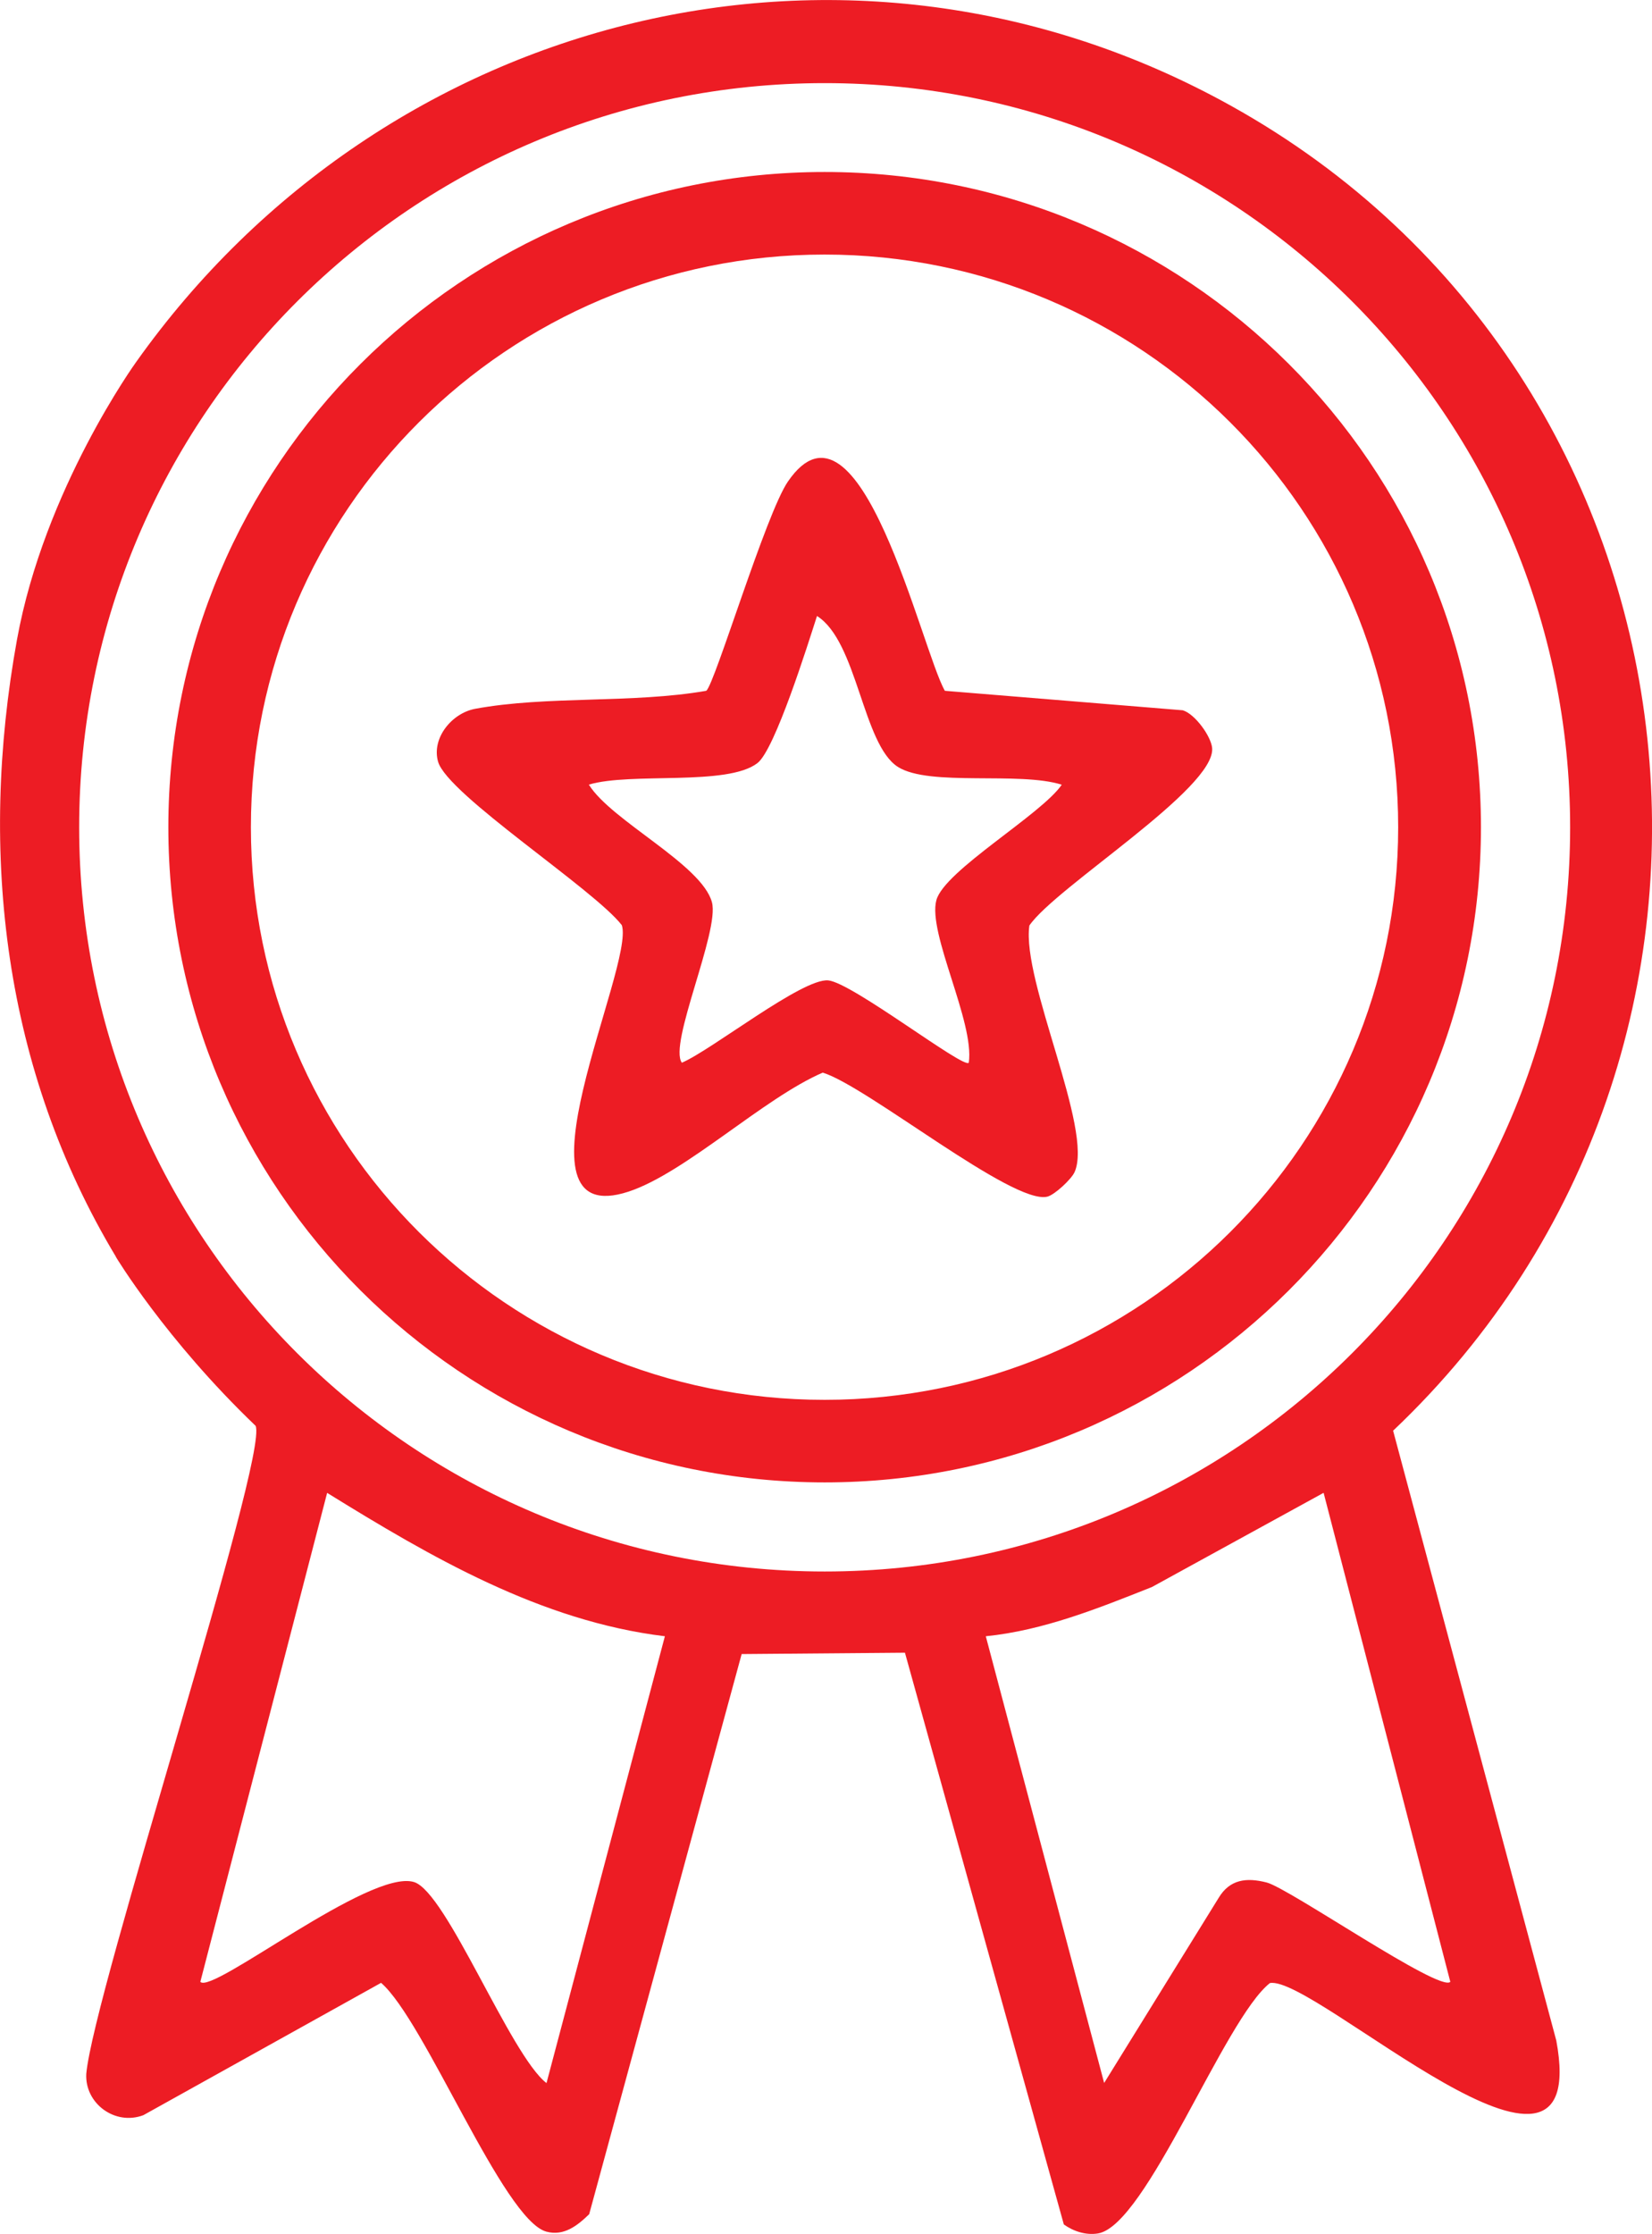
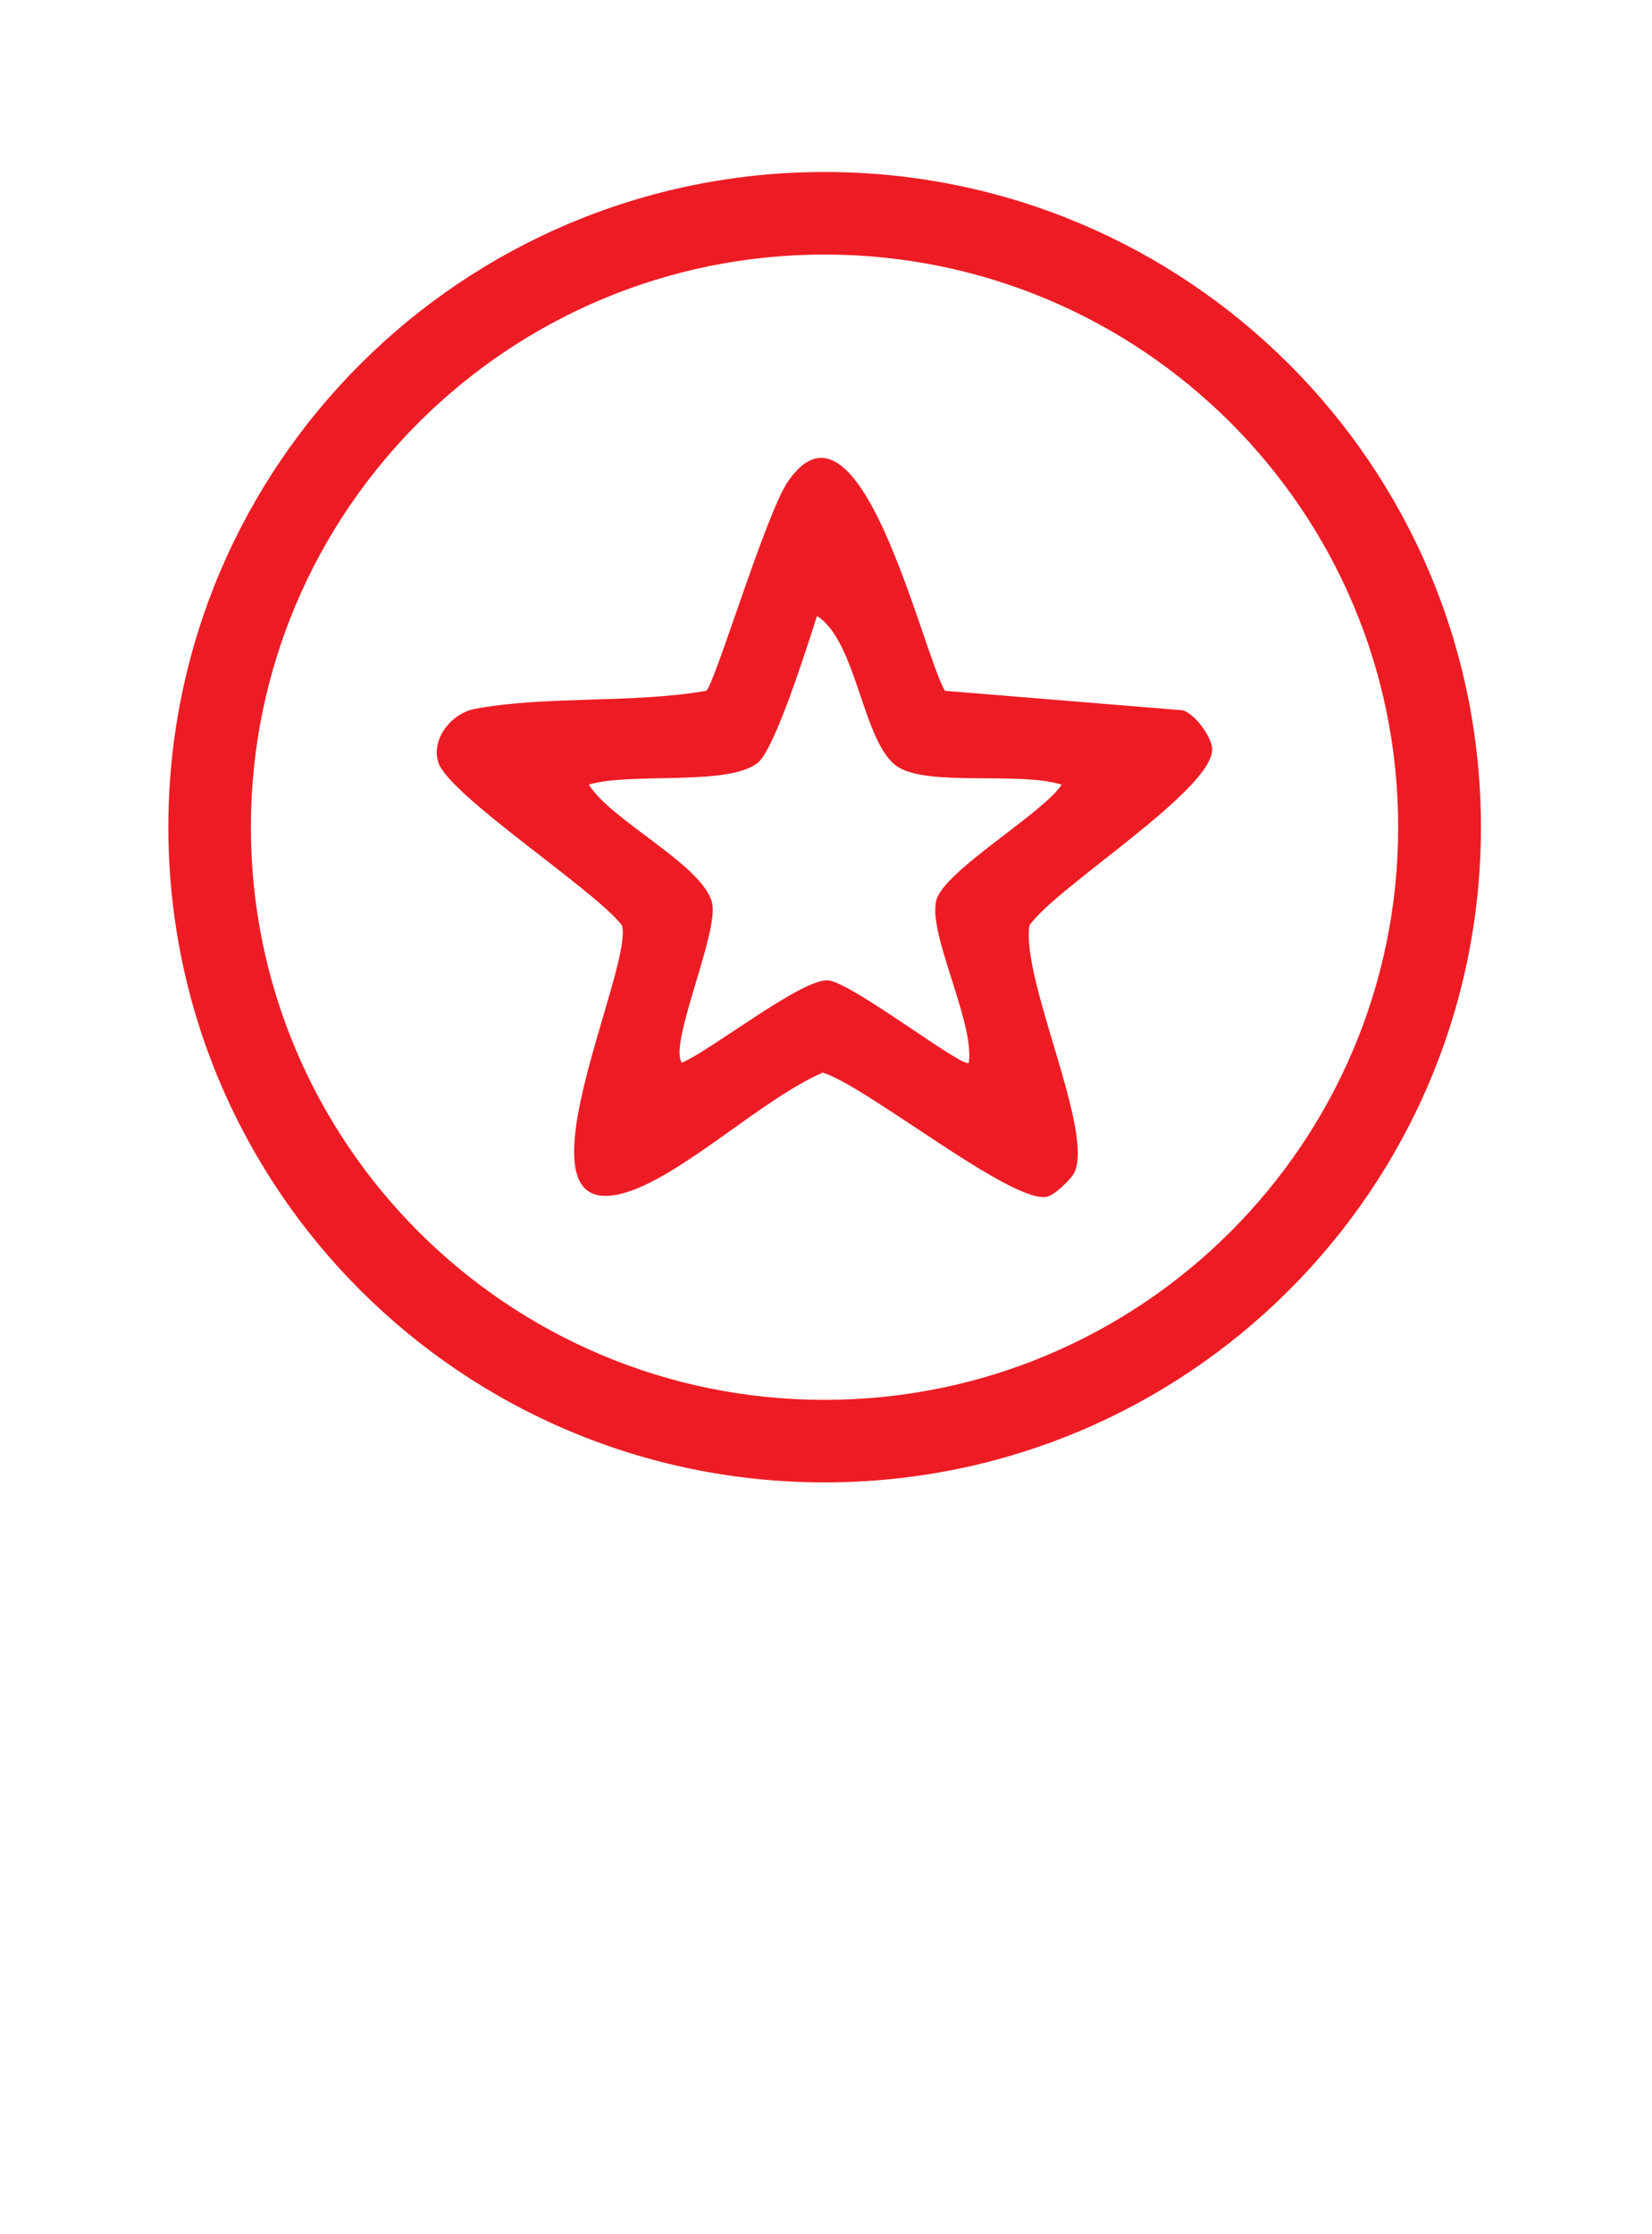
<svg xmlns="http://www.w3.org/2000/svg" id="Layer_1" version="1.1" viewBox="111.9 115.1 146.7 198.33">
  <defs>
    <style>
      .st0 {
        fill: #ed1c24;
      }
    </style>
  </defs>
-   <path class="st0" d="M251.33,188.55c0-36.49-29.64-66.07-66.2-66.07s-66.2,29.58-66.2,66.07,29.64,66.07,66.2,66.07,66.2-29.58,66.2-66.07ZM122.19,226.67c-9.94-16.54-12.23-35.76-8.78-54.79,2.43-13.37,10.58-24.64,10.58-24.64,22.06-31.09,63.35-41.59,97.22-22.75,43.31,24.08,50.18,83.72,14.4,117.63l14.49,54.14c3.26,17.5-21.49-5.85-25.43-5.1-4.05,3.19-10.97,21.53-15.27,22.23-1.07.17-2.16-.18-3.03-.8l-14.11-50.76-14.5.12-13.54,49.73c-1.05,1.02-2.25,1.97-3.8,1.55-3.83-1.04-10.8-18.74-14.68-22.09l-21.11,11.75c-2.53.95-5.2-1.05-5.07-3.66.63-7.18,16.2-54.8,15.04-57.54-8-7.66-12.41-15-12.41-15ZM170.94,260.37c-11.02-1.34-20.77-7.03-29.99-12.73l-11.26,43.41c1.05,1.15,15.05-10.05,18.97-8.86,2.89.87,8.56,15.38,11.77,17.85l10.51-39.66ZM229.43,247.64l-15.24,8.36c-4.74,1.88-9.61,3.85-14.75,4.37l10.51,39.66,10.16-16.42c.99-1.66,2.47-1.84,4.27-1.38,2,.51,15.4,9.79,16.31,8.82l-11.25-43.41Z" />
  <path class="st0" d="M243.41,188.54c0,32.12-26.09,58.17-58.28,58.17s-58.28-26.04-58.28-58.17,26.09-58.17,58.28-58.17,58.28,26.04,58.28,58.17ZM236.06,188.54c0-28.08-22.81-50.84-50.94-50.84s-50.94,22.76-50.94,50.84,22.81,50.84,50.94,50.84,50.94-22.76,50.94-50.84Z" />
  <path class="st0" d="M195.79,176.43l21.14,1.73c1.08.32,2.51,2.3,2.61,3.35.32,3.6-13.9,12.35-16.23,15.76-.71,4.9,5.72,18.15,4.01,21.9-.28.62-1.75,2-2.41,2.17-3.05.77-16.04-9.82-19.95-11.01-5.26,2.27-12.18,8.89-17.23,10.56-11.14,3.67.57-20.02-.61-23.65-2.49-3.21-15.5-11.61-16.32-14.52-.59-2.09,1.22-4.3,3.29-4.69,6.37-1.18,14-.46,20.53-1.6.77-.64,5.29-15.73,7.25-18.58,6.37-9.27,11.87,14.97,13.93,18.57ZM206.19,184.77c-3.77-1.2-11.75.19-14.55-1.58-3.14-1.99-3.6-11.15-7.19-13.4-.8,2.48-3.73,11.87-5.29,13.06-2.68,2.07-11.24.79-14.97,1.91,2,3.22,10.02,7.08,10.93,10.44.7,2.56-3.88,12.61-2.67,14.25,2.65-1.13,10.69-7.51,12.99-7.31,2.11.18,12.05,7.89,12.49,7.31.52-3.62-3.67-11.5-2.88-14.43.71-2.63,9.34-7.61,11.14-10.26Z" />
</svg>